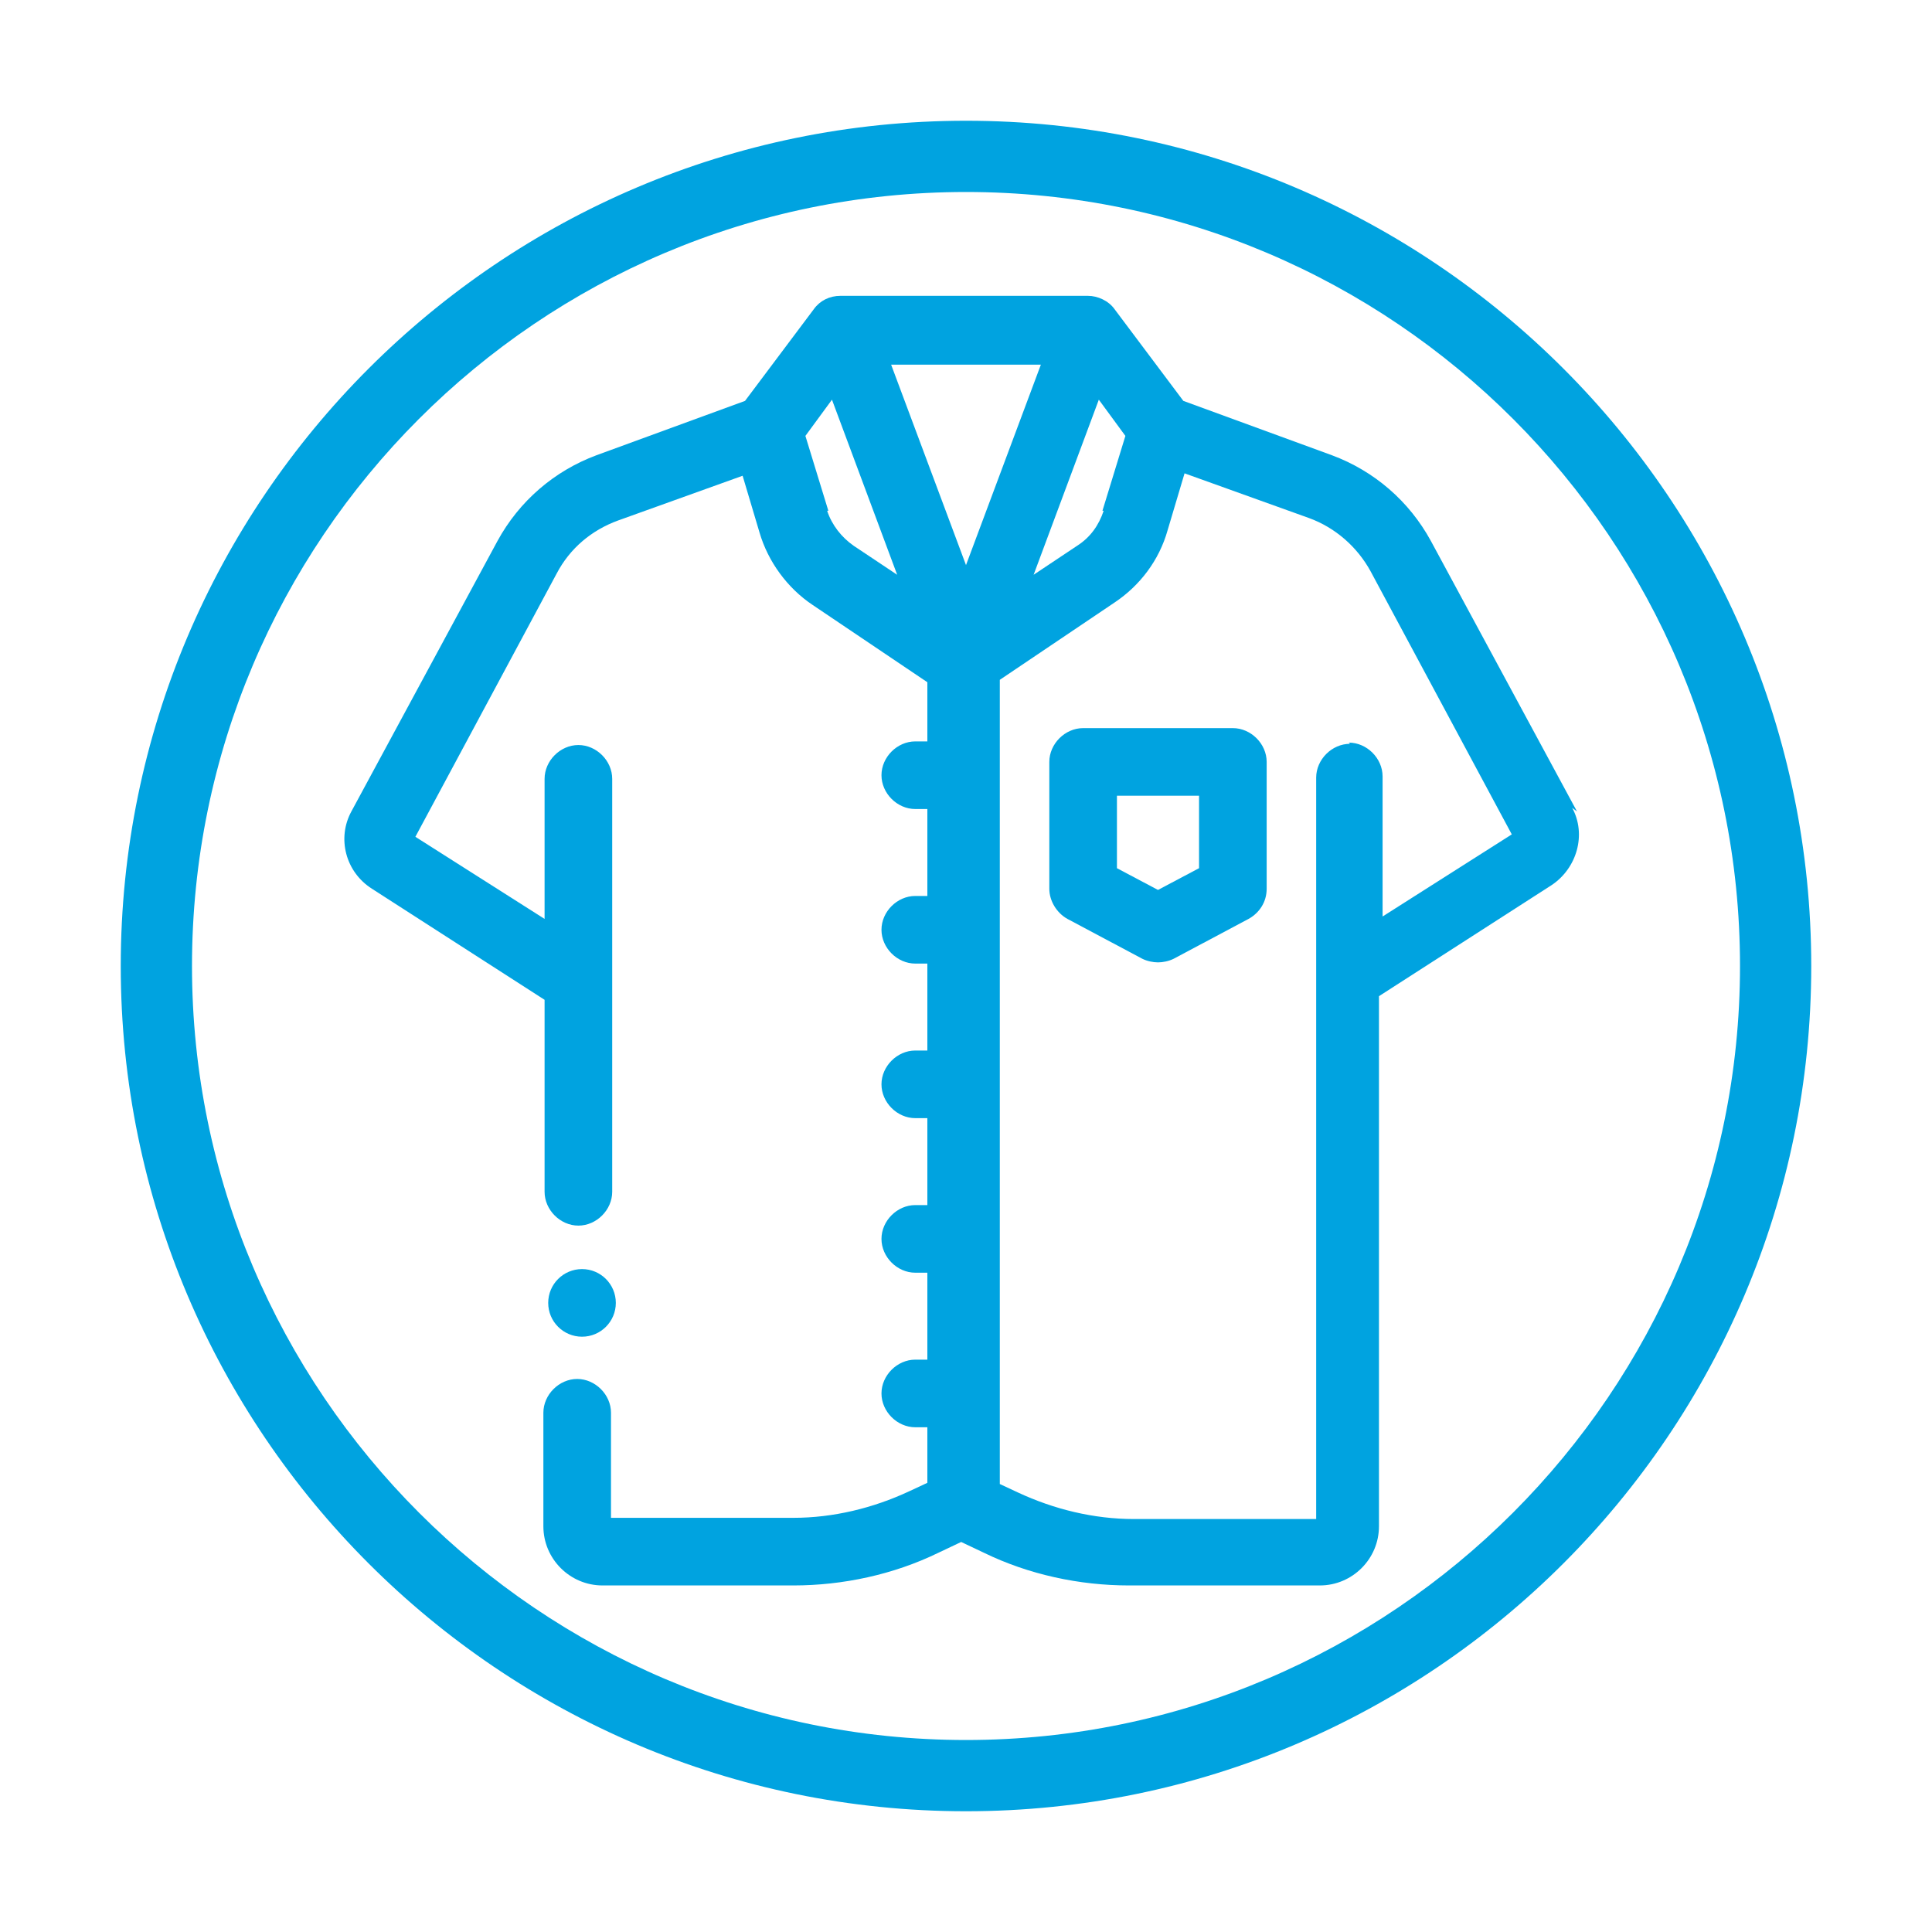
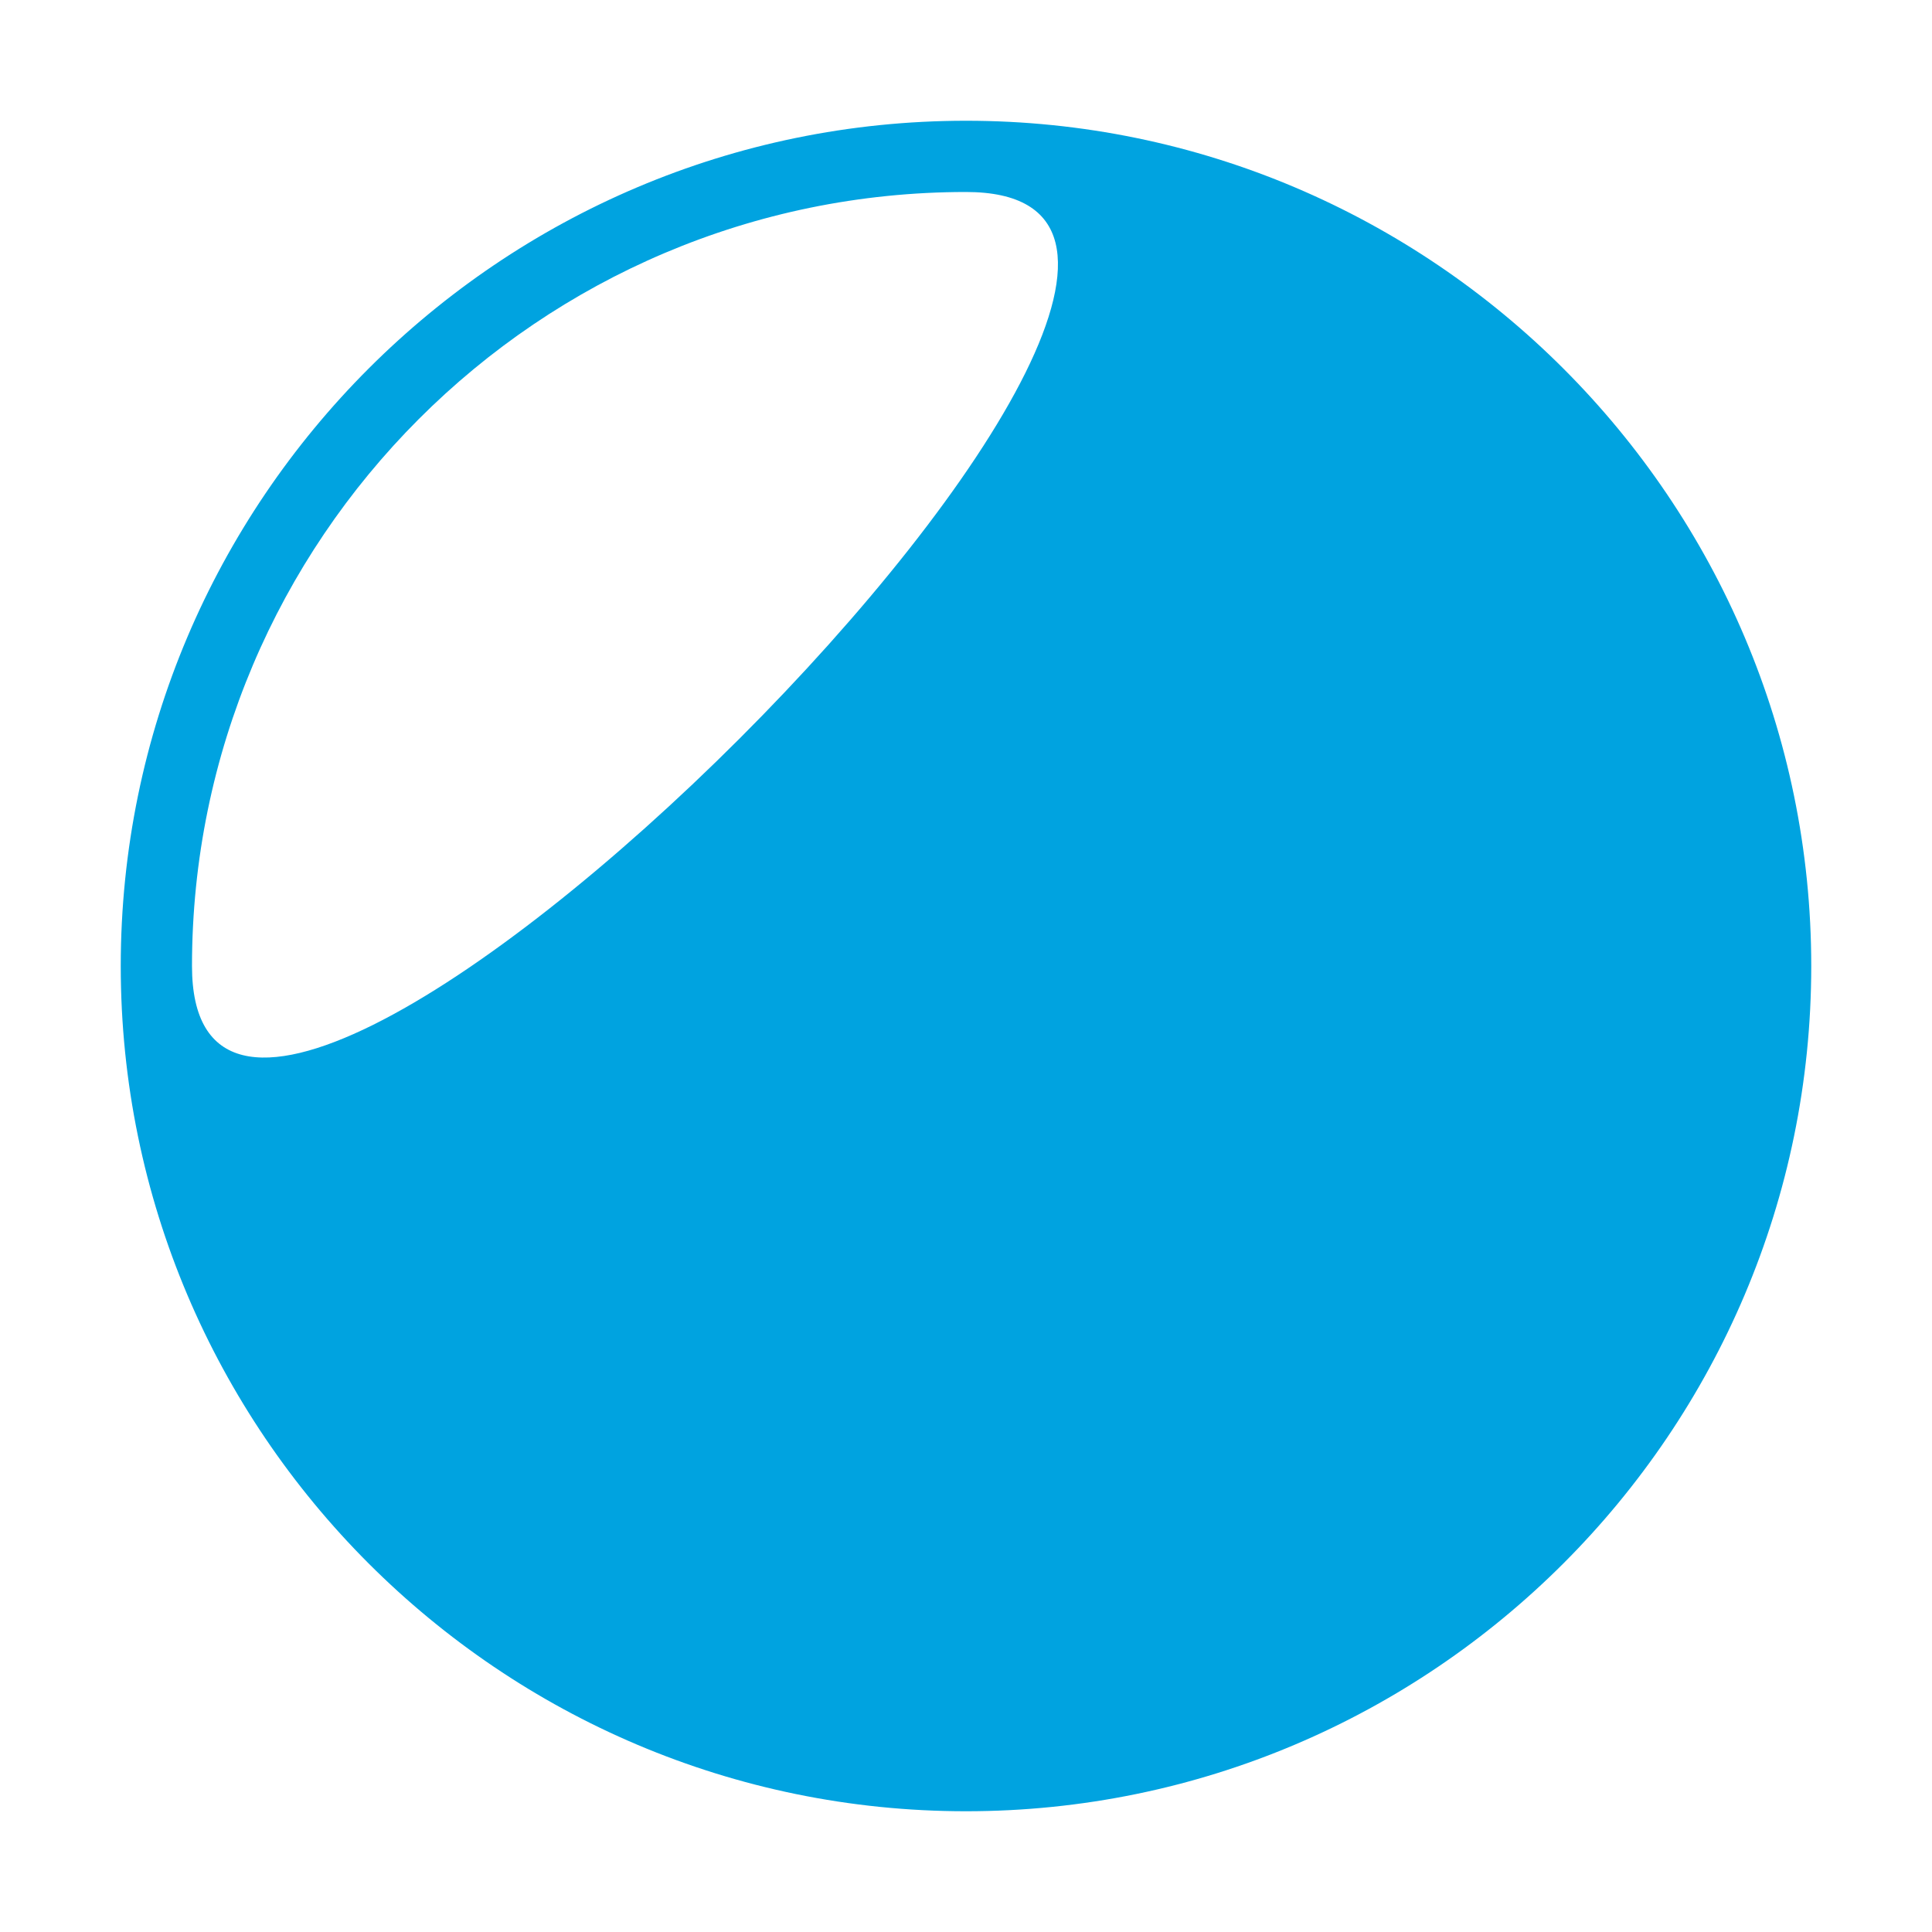
<svg xmlns="http://www.w3.org/2000/svg" id="Layer_1" version="1.1" viewBox="0 0 160 160">
  <defs>
    <style> .st0 { fill: #00a3e0; } </style>
  </defs>
-   <path class="st0" d="M80,150c-38.6,0-70-31.4-70-70S41.4,10,80,10s70,31.4,70,70-31.4,70-70,70M80,15.9C44.6,15.9,15.9,44.7,15.9,80s28.8,64.1,64.1,64.1,64.1-28.8,64.1-64.1S115.4,15.9,80,15.9" />
+   <path class="st0" d="M80,150c-38.6,0-70-31.4-70-70S41.4,10,80,10s70,31.4,70,70-31.4,70-70,70M80,15.9C44.6,15.9,15.9,44.7,15.9,80S115.4,15.9,80,15.9" />
  <g>
-     <circle class="st0" cx="48.2" cy="107.9" r="2.8" />
-     <path class="st0" d="M102.1,60.3h-12.4c-1.5,0-2.8,1.3-2.8,2.8v10.5c0,1,.6,2,1.5,2.5l6.2,3.3c.4.2.9.3,1.3.3s.9-.1,1.3-.3l6.2-3.3c.9-.5,1.5-1.4,1.5-2.5v-10.5c0-1.5-1.3-2.8-2.8-2.8ZM99.3,65.9v6l-3.4,1.8-3.4-1.8v-6h6.7Z" />
-     <path class="st0" d="M130.6,67.2l-12.1-22.4c-1.8-3.3-4.7-5.8-8.2-7.1l-12.3-4.5-5.7-7.6c-.5-.7-1.4-1.1-2.2-1.1h-20.5s0,0,0,0c-.9,0-1.7.4-2.2,1.1l-5.7,7.6-12.3,4.5c-3.5,1.3-6.4,3.8-8.2,7.1l-12.1,22.4c-1.2,2.2-.5,5,1.7,6.4l14.3,9.2v15.9c0,1.5,1.3,2.8,2.8,2.8s2.8-1.3,2.8-2.8v-34.2c0-1.5-1.3-2.8-2.8-2.8s-2.8,1.3-2.8,2.8v11.6l-10.7-6.8,11.7-21.8c1.1-2.1,2.9-3.6,5.1-4.4l10.3-3.7,1.4,4.7c.7,2.4,2.3,4.6,4.4,6l9.5,6.4v4.9h-1c-1.5,0-2.8,1.3-2.8,2.8s1.3,2.8,2.8,2.8h1v7.2h-1c-1.5,0-2.8,1.3-2.8,2.8s1.3,2.8,2.8,2.8h1v7.2h-1c-1.5,0-2.8,1.3-2.8,2.8s1.3,2.8,2.8,2.8h1v7.2h-1c-1.5,0-2.8,1.3-2.8,2.8s1.3,2.8,2.8,2.8h1v7.2h-1c-1.5,0-2.8,1.3-2.8,2.8s1.3,2.8,2.8,2.8h1v4.6l-1.5.7c-3,1.4-6.3,2.2-9.6,2.2h-15.1v-8.7c0-1.5-1.3-2.8-2.8-2.8s-2.8,1.3-2.8,2.8v9.4c0,2.7,2.2,4.9,4.9,4.9h15.8c4.1,0,8.3-.9,12-2.7l1.9-.9,1.9.9c3.7,1.8,7.9,2.7,12,2.7h15.8c2.7,0,4.9-2.2,4.9-4.9v-43.9l14.3-9.2c2.1-1.4,2.9-4.2,1.7-6.4ZM68.6,42.3l-1.9-6.2,2.2-3,5.4,14.5-3.6-2.4c-1-.7-1.8-1.7-2.2-2.9ZM91.4,42.3c-.4,1.2-1.1,2.2-2.2,2.9l-3.6,2.4,5.4-14.5,2.2,3-1.9,6.2ZM111.8,61.6c-1.5,0-2.8,1.3-2.8,2.8v61.4h-15.1c-3.3,0-6.6-.8-9.6-2.2l-1.5-.7V56.3l9.5-6.4c2.1-1.4,3.7-3.5,4.4-6l1.4-4.7,10.3,3.7c2.2.8,4,2.4,5.1,4.4l11.7,21.8-10.7,6.8v-11.6c0-1.5-1.3-2.8-2.8-2.8ZM86.2,30.2l-6.2,16.6-6.2-16.6h12.4Z" />
-   </g>
+     </g>
</svg>